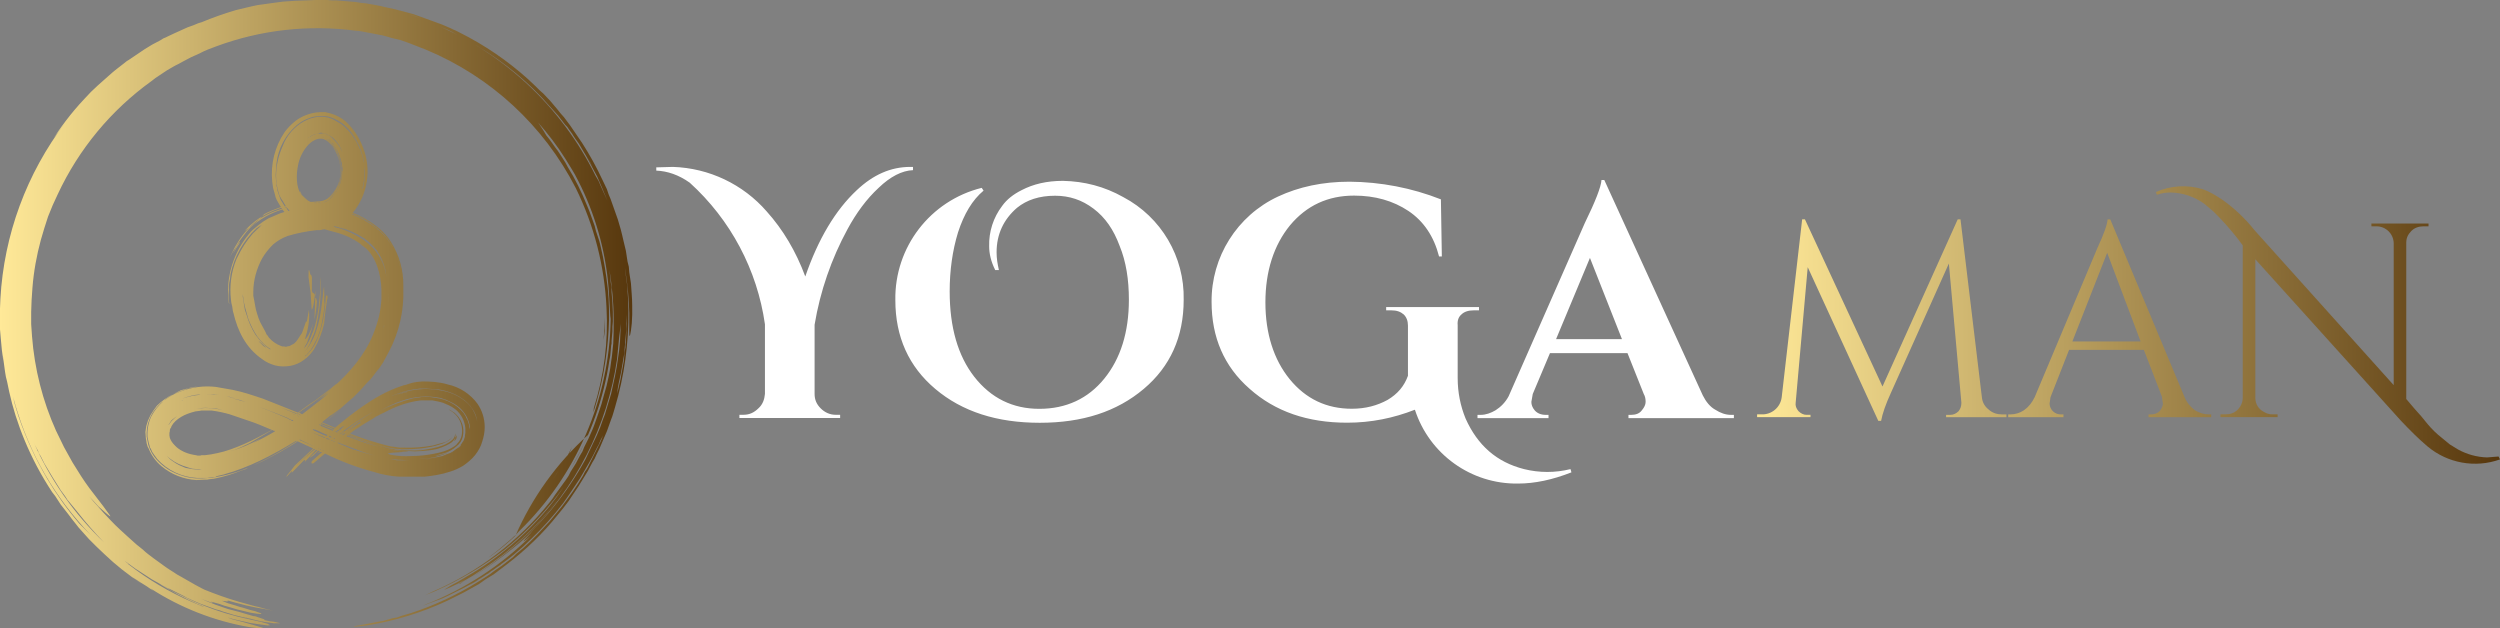
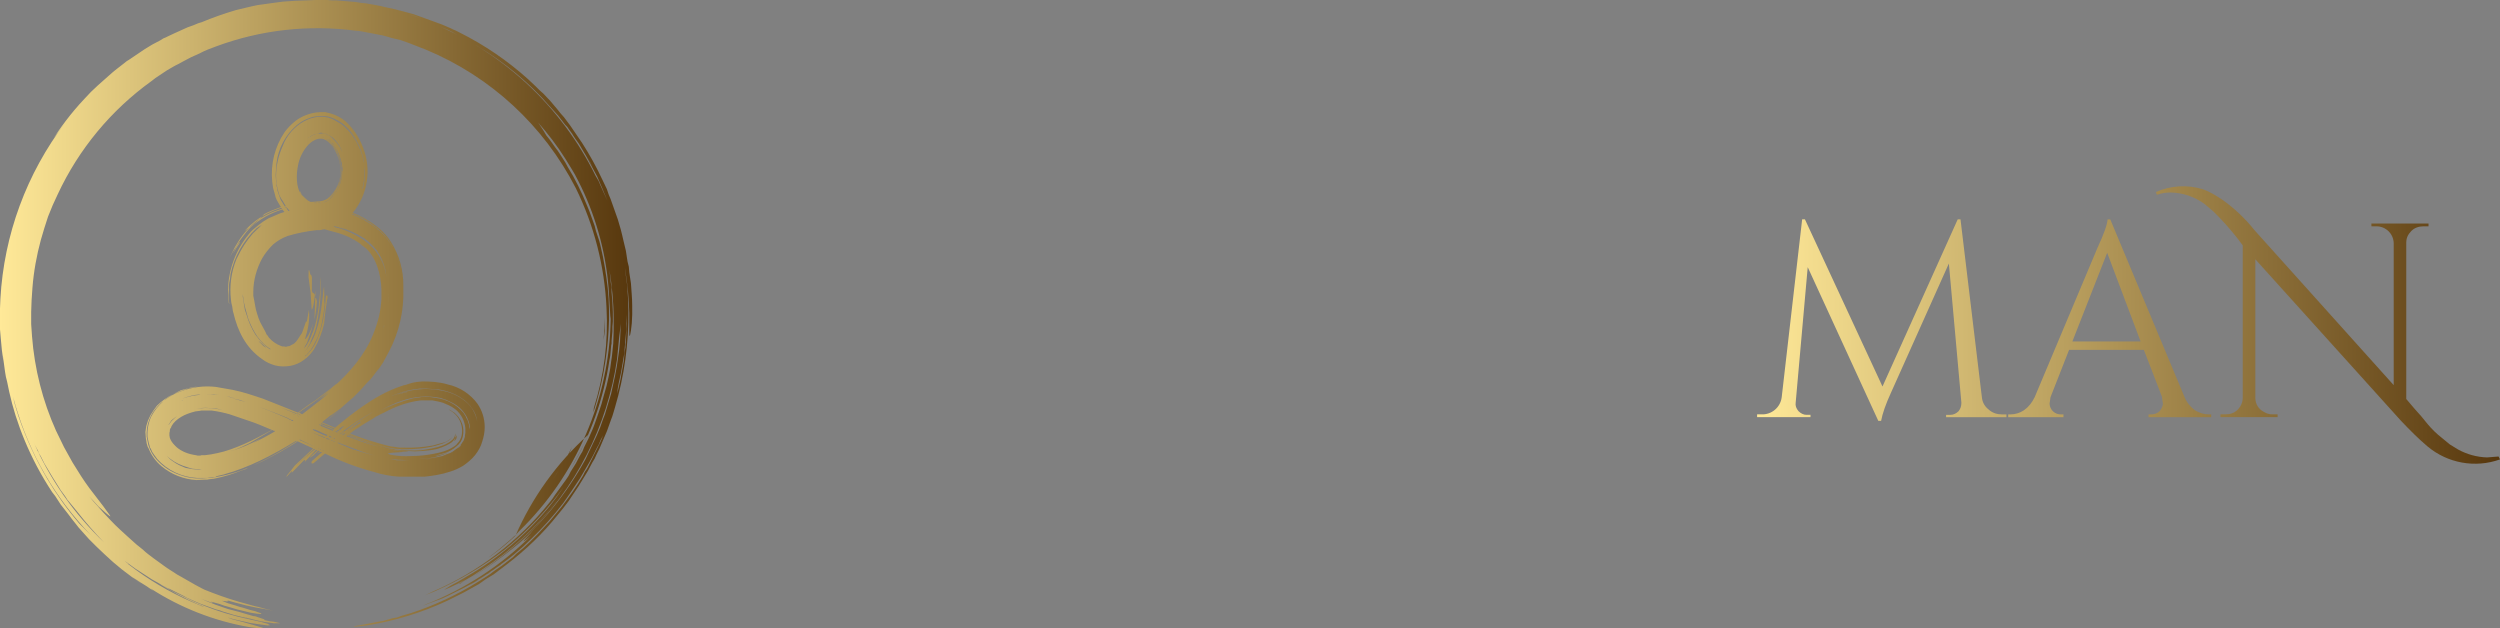
<svg xmlns="http://www.w3.org/2000/svg" version="1.1" id="Layer_1" x="0px" y="0px" viewBox="0 0 5931.5 1490.4" style="enable-background:new 0 0 5931.5 1490.4;" xml:space="preserve">
  <rect x="0" y="0" width="5931.5" height="1490.4" fill="#808080" stroke="none" />
  <style type="text/css">
	.st0{fill:url(#SVGID_1_);}
	.st1{fill:#FFFFFF;}
	.st2{fill:url(#SVGID_2_);}
</style>
  <g id="Layer_5">
    <linearGradient id="SVGID_1_" gradientUnits="userSpaceOnUse" x1="0" y1="744.431" x2="1500" y2="744.431" gradientTransform="matrix(1 0 0 -1 0 1490)">
      <stop offset="0" style="stop-color:#FFE998" />
      <stop offset="1" style="stop-color:#57370D" />
    </linearGradient>
    <path class="st0" d="M748,707v-18C748,690,750,695,748,707z M740,658l-1-4c-1-2-3-2-3-4l-2-8c-2-4-2,2-2,15l1,8l4,30l2,31   c0,8,1,11,2,7c2-4,4-14,6-33c0-2-2-4-4-5c-1,0-2-1-2-3l-1-1V658z M748,708l-2,51c3-14,5-29,6-44C751,710,749,704,748,708z    M684,1129l6-6L684,1129z M1071,1050c6-5,8-9,9-11l1-11l-1,3c-1,4-2,7-5,11c-3,3-8,7-14,10c-12,7-30,11-48,14c-15,3-30,4-43,5   c24,0,47-1,68-6C1054,1060,1065,1054,1071,1050z M1079,1043l-1,2l1,1l4-6l1-7l-1,1l-1,2l-2,3v2L1079,1043z M440,924l8-3l8-1   c5-2,11-2,16-3l-10,1l-11,2l-22,6l-18,9l15-6L440,924z M723,1096l12-11L723,1096z M746,1081l4-3l-3,2L746,1081z M553,602l8-14l6-9   l3-5l-2,1l-3,4l-5,8L553,602z M1150,1013c0,12-2,23-6,35c-3,11-9,22-17,32s-18,18-28,25c-10,6-21,11-31,14c-21,7-42,10-61,12h-59   c-21-1-41-5-60-11c-40.4-10.7-79.6-25.5-117-44l-27,23c-5,2-6,0-4-5l24-21l-3-1c-3,1.3-6,2.7-9,4l7-5l-4-2l-12,12c-4,3-10,7-7,3   l17-16l-3-1l-27,29c0-2,4-8-3-3l-25,26c-6,6-1-1-2-2l-12,13c-5,4,1-4,12-17l6-8l44-41l-37-17l-4,3l-13,8l-27,16c-19,10-37,20-58,29   l-14,6l-7,4l-9,3l-16,6l-15,5l-18,5l-18,4l-10,1l-5,1h-5l-21,1c-30.5-1.8-59.6-13.4-83-33c-12-10-23-24-30-41l-3-6l-2-7l-2-13   l-1-14l2-14l4-13l6-13l7-11l8-11c12-12,25-21,39-28l-11,7l-6,4l-5,5l-7,5l-7,7l-6,7l-6,8c-7,11-12,24-14,37l-1,11v10l2,10l2,10   c4,13,11,25,19,34c17,19,37,31,59,38c11,4,22,6,34,7h17l15-1l16-2l15-3c29.5-6.3,58.1-16.4,85-30c32-15,63-33,92-52l-1-1l-4,2   c-54,33-111,62-166,77c0,1-29,6-19,6l-5,1h-6l-11,2h-24c-36.4-1.7-70.6-17.9-95-45l-8-11l-4-6l-3-7l-2-3l-1-4l-2-7l-3-14   c-1-17,2-34,9-49c14.6-27.8,39.3-48.9,69-59c26.7-10.4,55.5-14.2,84-11l40,7c25,5,48,13,72,21l68,27l15,6l23-17l18-12l8-6l9-7   l17-13l17-14l-4,5l-5,4l-14,12l-15,11l-15,11l-16,11l-21,15l3,1c0.3,0.3,0.7,0.7,1,1l4,2l22-17l23-18l20-17l-17,12l-17,12l12-9   l10-9l20-18c41-36,76-78,95-125c10-24,17-49,19-74l1-10v-10c0.6-18.5-1.4-37-6-55c-6-23-17-44-32-57l-2-1l-1-1l-4-3l-7-6   c-15.3-10.6-32.2-18.7-50-24l-33-9h-1l-10,2h-7c-23.7,2.5-47.2,7.1-70,14c-12.4,4.6-23.9,11.4-34,20c-10.1,9.8-18.9,20.9-26,33   c-13,24-21,52-21,79v10l2,10l4,22c4,14,8,28,15,39l6,11l3,6l1,3l2,2l2,3l2,3c7.8,9,17.8,15.9,29,20l3,1h5l3,1l3-1l6-1l11-6l1-1l1-1   l3-3l5-7l5-8l3-4l2-5l8-23h2l5-28c1.7,20.6-0.7,41.3-7,61l-2,7c0,2,1,2,2,0c3-3,10-13,17-36l-2,8l-2,7v1l-9,26l-1,3l-1,2l-3,5l-4,8   l5-6c6.4-9.6,11.4-20,15-31v1c8-19,12-41,15-62l4-41v-20l1-11v-2v32c-0.5,30-4.2,59.8-11,89c-3,12-8,23-13,34l-1,4c-3,6-7,13-12,19   l2-2c10-12,17-26,22-39c10-28,14-54,16-74c3-20,3-33,5-38c0.7,14,0.7,28,0,42l2-8c-2,22-5,45-11,67c-3,11-7,22-13,32   c-5,11-12,21-20,29l-4,3h2l2-2c7-7,14-15,19-24c10-18,16-38,20-57s6-39,7-58c2-5,3-5,4,1c0.6-3,1.3-6,2-9c-4.6,23.8-7.9,47.8-10,72   c-4.9,21.4-13,42-24,61c-6,9-14,18-24,25c-9,7-21,12-32,14c-12,2-25,2-36-1s-22-8-31-15c-19-13-34-30-45-49s-18-39-23-60   c-2-5-2-11-3-16l-2-8l-1-8c-3.7-32.6,0.7-65.6,13-96l2-4c9.6-20.6,22.1-39.8,37-57l20-19l3-2c-7,4-14,9-20,16   c8.1-8.3,17.2-15.7,27-22l-22,15c-30.7,29.1-51.9,66.7-61,108l-1,10l-2,10l-1,9v35l1,6v1l-1-2l-1-7v-11l-1-14   c1.2-47.9,18.5-94.1,49-131l5-6l5-5l12-10l12-9l13-8l28-12l10-3l-5-6c-28.2,8.5-54.2,23.2-76,43l-9,10l-7,9l-6,8l-5,7l-7,12   c-4,6-9,13-14,24l3-7l8-16l9-15c12.9-20.3,29.5-38,49-52c10.1-6.7,20.8-12.4,32-17l-3,1l25-9l-1-2l-4,1c-21,7-41,17-59,31l-13,11   l-6,6l-3,3l-3,3c17.5-11,33.3-24.5,47-40c13-7,26-12,40-17l-2-2l-4-7l-4-7l-3-7l-1-4l-1-4l-2-7l-2-7l-2-15   c-4.3-41.2,5.9-82.6,29-117c7-10,16-19,26-27c14-10.6,30.6-17.5,48-20l11-1h12l12,3c13.2,3.7,25.5,10.2,36,19   c18.2,16.9,32.3,37.7,41,61c21.1,52.5,11.9,112.3-24,156c23.2,9.3,44.8,22.1,64,38c10,9,19,19,26,30c20.1,31.3,30.5,67.8,30,105v8   c1.7,51.4-10,102.4-34,148l-14,26l-8,12l-8,12c2-3.4,4-6.7,6-10l-4,5l-8,11l-8,10l-9,9l-16,18l-8,8l-7,7l-15,13l-16,14l-16,12l-6,4   l-2,1l-14,11l-6,5l3,1l22-17l24-18l-24,19l-22,16l28,12c22-19,43-35,64-50c28-19,55-36,93-49l6-2l5-1l9-3c6-2,14-4,30-5   c20,0,40,1,60,7c28.5,6.1,53.8,22.5,71,46C1144,974.2,1150,993.4,1150,1013z M808,1086l-6-2l4,2H808z M780,1075l1,1L780,1075z    M784,1076l-9-4L784,1076z M921,716c0.2-5,0.5-10,1-15v-2L921,716z M548,944l39,11c34,12,66,25,98,39l1-1   c-38.5-16-77.5-30.7-117-44l-9-2L548,944z M909,779l3-7l-1,1L909,779z M838,1012l3-2c-6.7,5.2-13.4,10.6-20,16l7-5l27-18v-1   c1-1,1-2-1-1L838,1012z M1015,1066h-2c-16,2-32,4-49,4h-12l-11-1l-23-4c-30-7-60-18-89-30l-5-2l-2,2l9,3c36.2,14.3,73.7,25,112,32   l27,1l-6,1h-7l-9,1l-16,1c-11,1-16,2-5,5c16.1,3,32.6,4,49,3c17,0,35-2,51-5c17-3,32-7,44-14c7-4,12-7,15-12c4-4,6-8,8-13   c7.3-24-2.6-49.9-24-63l-5-3h1l4,2l3,2l3,2l2,1l2,2l4,4c5,5,10,13,13,22c3,8,3,20,1,29s-7,17-15,23c-7.3,6.5-15.8,11.6-25,15l-21,6   l-6,2c12-2,23-5,34-9c-22.3,10.3-46.5,15.8-71,16h-10h20c23-2,44-5,64-14c12-7,23-15,30-27l2-3l3-9v-3l1-6v-12l-1-6   c-3.2-16.7-12.9-31.5-27-41c-7-5-15-8-24-12c-8-3-17-4-26-6h-28c-18,2-37,7-55,14c-17.3,7.1-34,15.4-50,25l17-10l-19,10l-6,4   c-15.7,9-31.1,18.7-46,29l-9,7c31.3,12,63.4,22,96,30l8,1l7,1l7,1h8c24,1,49-1,71-5l29-8c8-4,14-8,17-12c-2,3-5,6-10,9s-11,6-18,8   c-14,5-30,8-47,10c-13.3,1.4-26.6,2-40,2h-7l-6-1h-5l-6-1l-13-2l-26-6c-22-7-45-16-67-25l-2,1c32.2,12.9,65.3,23.6,99,32l7,1l7,2h7   l3,1h4C974,1069,996,1068,1015,1066z M433,1107l7,3l16,3l12,1h5l6-1h1h-13l-11-1l-10-3l-12-4c-14.1-5.1-27-12.9-38-23l8,8   C412,1096,422,1103,433,1107z M774,1041l7,3l-7-4V1041z M781,1043l1-1l-7-3l-1,1L781,1043z M788,1046l1-1l-2-1l-1,1L788,1046z    M793,1039l-2,1l3,1l1-1L793,1039z M469,1084l-8-1h2L469,1084z M616,1042l-21,12l1-1c20-9,39-19,57-30l-2-1c-0.7,0-1.3,0-2,0l-3-2   l-53,31l-19,9l-9,4l-10,4l-21,7l-11,3l-5,1l-6,1l-11,2l-11,2h-20h10c47.4-4.6,93.4-18.9,135-42H616z M545,983c-14-4-28-7-43-9h-24   l-5,1l-9,1c-12,3-24,7-34,13s-18,13-23,22l-1,3l-2,3l-1,3v3l-1,4v6c0.4,2,0.7,4,1,6c2,6,6,12,12,18c10,11,27,19,44,22l6,1l4,1h6   l3-1h8l15-2l15-3c20-4,41-12,62-21c23-10,45-22,67-34c-19-8-37-16-56-22L545,983z M496,968c-11-1-21,0-31,2l7-1   c18.8-2.2,37.8-0.8,56,4c-5-1.2-10-2.6-15-4l-14-1H496z M420,987l-13,10l-10,15l2-3l3-3l1-2l1-1l1-1l2-3L420,987z M793,1048l1-1   l-2-1l-1,1L793,1048z M771,1038l-2-1l-31-12l32,14h1l-1-1l1,1V1038z M737,1025l-1-1L737,1025z M742,481l2,1l-1-1H742z M750,484v-1   h-1L750,484z M753,481c6,0,12-2,18-5l-5,3c-2.7,0.2-5.4,0.5-8,1h-2L753,481h-8l2,1L753,481z M813,405c-1-21.9-8.3-43.1-21-61l-2-4   l-3-2l-5-6l-11-7c8,4,16,12,22,21l4,7l4,8c6.1,13.9,9.5,28.8,10,44v9c-1.3,12.9-5,25.5-11,37l-5,8l-3,4l-3,3c-4,4-9,9-14,11l-8,4   l-4,1l-5,1h-4h6l2-1l5-1l3-1l4-2l4-2l3-2l7-6c15.8-17.2,24.4-39.7,24-63H813z M769,327l-4-1h-7h7l2,1H769l1,1l3,1l2,2l3,2l3,3l3,3   l5,7l5,7l5,9c5,12,9,27,10,41c0,13-3,28-8,41c-3,7-7,13-12,18c-4,5-9,10-14,13c12.9-8.3,22.8-20.6,28-35c4.8-11.4,7.2-23.6,7-36v-6   l-1-3v-4c-3-17-10-34-20-47c-5-6-10-12-16-15L769,327z M732,343c-13,13.9-21.6,31.3-25,50c-4,20-4,41,2,58   c5.2,12.7,15.3,22.8,28,28h1l-6-3l6,3h1l14-1c8,0,16-2,23-6c22.1-17.1,34.1-44.1,32-72c-1.7-19.5-8.6-38.1-20-54c-6-7-12-13-18-15   C760,326,745,330,732,343z M822,401c0-13-3-25-8-36c-4-12-10-23-18-32l-3-3l-3-3l-7-5l-4-2l-2-1l-1-1l-4-1l-4-1l-4-1h-4l-4,1h-2h10   c7,0,13,3,18,6c4.5,3.5,8.5,7.5,12,12c-8-9-18-16-28-17l-4-1h-4l-4,1l-5,1l-4,1l-4,2l-4,2l-3,3l-3,1l-1,1l4-2c6-5,14-8,21-9h11l5,1   l5,2c7,3,12,8,18,13l2,3l2,3l-2-4c15.5,18.4,24.9,41.1,27,65L822,401z M730,329l-2,1L730,329z M478,940l-7,1l-8,1l-15,4l-13,4   C448.8,944.7,463.3,941.3,478,940z M434,950h-2l-1,1L434,950z M834,1065c35,11.6,70.7,20.6,107,27h36l35-2c23-3,45-9,62-18l11-8   c4-2,7-5,9-8v-1l-2,2c-6,7-13,12-22,17l-27,10c-29.7,7.4-60.5,9.8-91,7h-5l-11-1l-11-1l-12-2c-15-3-31-8-47-13l-64-24l-1,1   L834,1065z M816,1030l-2-1l-2,2l2,1L816,1030z M811,1028h-2l-1,1l-2-1v1l3,1L811,1028z M782,1034l-2,2l6,2l1-1L782,1034z M743,1021   l3-2l-2-1l-2,2L743,1021z M692,996l-2,1l4,2l2-2L692,996z M689,996l-3-2l-1,1L689,996z M686,994c-0.3,0-0.7,0-1,0H686z M817,1027   l-2,1l3,1l1-1L817,1027z M814,1026l-1-1l-2,1l1,1L814,1026z M802,1025l-4-2l-3,1l5,2L802,1025z M763,1026l-6-3l-10-4l-3,2l19,9   l13,5l-1-1l2-2L763,1026z M687,994h-1l3,2l2-1L687,994z M486,936h-10H486z M1044,944c-30.4-5.9-61.8-3.4-91,7c-16,5-32,13-47,21   l-10,5c26.8-13.7,54.9-24.4,84-32l14-2l6-1h21l6,1l7,1c25.8,3.1,49.5,16,66,36l3,5l2,3l1,3l3,5l2,6c2,5,3,11,3,17l1-6   c-2.6-17.8-11.5-34.1-25-46c-8-7-17-12-27-16c-2-1-4-3-7-3l-8-3L1044,944z M884,978l-4,2c-20.3,11.7-40,24.4-59,38l-7,5l2,1   C837.8,1007.5,860.5,992.1,884,978z M808,1015l-5,4l4,1l8-8C819,1009,815,1010,808,1015z M801,1020l-2,2l4,1l2-1L801,1020z    M688,860l5-1C691.3,859.3,689.7,859.6,688,860z M535,941c-11.2-2.3-22.6-4-34-5h2l8,1l7,1l7,1l6,1L535,941z M495,936h-5H495z    M557,945l-10-3l-39-7h-22l-12,1l-11,1c-11,2-21,5-31,9l6-2c11.1-3.5,22.5-5.9,34-7l4-1h-3l6-1h10c7.7-0.1,15.4,0.3,23,1   C529,938,546,942,557,945z M970,929l-7,1l-8,2l-7,2l-6,2l24-6L970,929z M791,1020l-29-12l-2,2l29,12L791,1020z M761,1008l-2-1l-2,1   l2,1L761,1008z M632,825l-18-16l2,3l4,4l4,4l4,3L632,825z M710,988l-4-2h-1l4,2H710z M704,986l-3-1L704,986z M700,984l-13-5l12,5   H700z M749,1061l3,1L749,1061z M930,939h1c23.6-9.5,48.6-14.9,74-16c15.1-0.4,30.2,0.9,45,4c20,4,38,12,54,25   c14.9,12,24.9,29.1,28,48c-1-11-5-22-12-31c-6-9-14-17-23-23c-17-12-37-19-57-22l-29-2h-15l-15,2C962,927,945,933,930,939z    M766,1005l-1,1l-1,1l18,7l10,5l2-2L766,1005z M763,1004l-2,2l2,1l2-2L763,1004z M955,731l-1,7l-1,4L955,731z M836,507l-1,1   c20.7,8.5,40.2,19.5,58,33l4,4l3,2l2,2l4,4l5,5c15,16,26.3,35.1,33,56c4.2,11.7,7.2,23.7,9,36c-2-17-7-33-14-49   c-9-21.9-23.1-41.5-41-57l-6-5l-6-4l-6-5C866.1,520.9,851.4,513.2,836,507z M676,490l2-1l-7-12l-4-6c-2-3-5-9-6-14c-4-13-6-27-6-40   c0.4-24.5,5.8-48.7,16-71c9.3-24.6,27-45.1,50-58c13-7,29-12,46-11l6,1l6,1l11,4l19,11c11,8,19,17,26,26c14.7,20.2,24.6,43.4,29,68   l1,10v10c0,14-2,28-6,41l2-3c3.7-13.7,5.4-27.8,5-42l-1-9l-1-8l-1-8c-4-16-9-32-18-47c-9-16-20-31-38-43c-8-5-18-10-30-13h-4l-5-1   h-8l-9,1l-8,1c-10,3-20,7-28,12l-11,8c-26.7,22.9-43.9,55-48,90l-2,28l1,15l1,7v4l1,3c1,10,5,20,9,30l8,13L676,490z M678,493l3-1   l-2-1h-2L678,493z M679,494h3l-1-1L679,494z M685,501l2-1l-5-6l-2,1l4,5L685,501z M589,756l-7-25l-3-13l-1-6l-1-7   c-0.3-2.3-0.6-4.7-1-7v6l1,6l1,6l1,7l1,6l1,6l4,12c5,17,12,33,21,47c10,14,22,27,35,35l1-1c-11-6-22-17-31-29   C602,786,595,772,589,756z M736,540l-1-1v1H736z M913,638l4,18l-3-17c-4-16-11-32-20-45c-5.7-7.2-12.1-13.9-19-20l-5-4l-5-4   c-19.4-12.7-40.6-22.1-63-28c8,2,15,6,22,9c-10-4-20-8-29-10l-4,1c18.5,4.2,36.3,10.9,53,20l17,10l9,7l4,3l3,3   C893,595,906,615,913,638z M710,983l-1,1l4,1h1L710,983z M706,981l-1,1l2,1l2-1L706,981z M664,966l39,16l1-1L664,966z M710,1043   l1-1l-2,1H710z M747,1060l-35-17l-1,1L747,1060z M748,1066l-3-1l-46,43c15-13,36-33,47-41L748,1066z M757,1065v-1l-4-1l3,1   L757,1065z M763,1067l-4-2v1L763,1067z M768,1070v-1l-2-1h-1L768,1070z M938,1125h-2H938z M723,469l-2-2l-2-2l-2-2l-2-3l-1-3l-2-3   l-1-2l-1-3l3,9l5,7c4,5,9,8,14,11L723,469z M1096,1399l3-2L1096,1399z M1086,1403l9-5L1086,1403z M1104,1394l5-3l-10,6L1104,1394z    M1500,746l-1,21l-2,17l-2,11c-1,4-2,3-2-9v-43l-1-24c-1.9-34.6-6.3-69-13-103l3,15l2,16l2,15l1,7l1,8l2,30l1,29   c1,78.2-9.8,156.1-32,231c-3,9-5,19-9,28l-10,28l-12,28l-6,14l-7,14l-4,9l-6,10l-10,19l-11,18l-11,18l-12,18l-6,9l-6,9l-13,17   l-13,16c-35,44-75,82-119,116l-33,25l-18,11l-17,12l-18,10l-18,10l-38,19c-60.9,28.6-125.5,48.4-192,59l-9,1l-21,2c-2,0,2-2,11-3   l37-7l22-4l21-6l11-2l11-4l21-6c56.5-18.4,110.5-43.6,161-75l19-12l9-6l9-7l19-13l17-13l9-7l8-8l17-14l16-15l8-8l8-8l15-16l15-16   l29-35c17-23,35-47,50-73l5-10l3-4l3-5l10-20l10-20l10-20l7-17l-6,11l-4,10l-5,9l-9,18l-10,18l-7,12l-7,12l-7,12l-8,12l-16,24   l-16,23c-23,30-48,58-75,84l-20,19l-21,18l-5,4l-6,5l-11,8l-11,8l-11,8l-11,8l-5,4l-6,3l-22,15l-23,13l13-8l9-5l9-5l17-12   c6-3,12-8,17-12c6-4,12-7,17-12l16-12l8-7l8-6c-31,26-63,48-96,68l-25,14l-26,13l-14,7l-13,6l-29,11l21-9   c-12.2,5.3-24.6,10.3-37,15l6-3c92-36,179-92,251-164c-12,10-19,16-19,14l6-7l16-17c-20.9,20-42.9,38.7-66,56l14-11   c72-59,132-133,177-215l18-38l9-19l8-19l7-20l4-10l3-10l6-20l6-20l9-41l4-21l3-20l3-21l2-21l2-42l-4,32l-5,52   c-23,159.5-98.3,306.9-214,419c-47,44.6-99.8,82.6-157,113v1c-4,1-5,1-1-1l14-7c4-2,3-2,0,0c85-48.9,159.2-114.5,218-193   c-50.3,66-111.5,122.8-181,168l-23,15l-24,14l-12,6l7-4l13-8c-28,16-50,25-50,24l16-10l17-9l5-3l5-3l10-6c75-43,142-100,197-167   l17-22l16-23c-39.2,54.4-85.2,103.4-137,146c-52.5,41-110,75.3-171,102l-20,8l19-9c107.9-46.7,202.6-119.2,276-211l7-9l6-9l13-18   l13-18l6-9l5-10l12-19l10-19l6-10l4-10l10-20l9-20l4-10l4-11l7-20l7-21l3-11l3-11l6-21l5-22l2-10l2-11l2-15l2-14l3-29l1-29v-29   c0-39-4-78-10-117l3,30l2,12v11l2,24l1,23v23l-1,12v11l-2,23v6l-1,5l-1,12l-1,11l-1,6l-1,5c-13.5,90.7-44.4,178-91,257l21-39l10-20   l9-20c-73.7,66.5-132.3,148-172,239l-13,12l-14,12l-15,12l-8,6l-4,3l-4,3c-2,1.4-4,2.7-6,4c20-15,39-31,55-45l4-4l5-4l8-9   c136.6-132.5,215-313.8,218-504l-1-8l-4-66l-1-10l-1-11c-9.9-86.9-36.3-171.1-78-248l-7-12l-16-26c-19-30-41-59-64-85l8,12   c3.9,5.8,7.6,11.8,11,18l8,10l15,21c6,7,10,15,15,22l7,11l6,11c18,29,33,60,46,92l5,12l4,11l9,25l3,12l4,12l4,12l3,12   c8,33,13,66,17,100l2,25l1,25v25l-1,24c-3.6,66.3-15.7,131.8-36,195c0.3-3.3,0.6-6.7,1-10c24.3-76.9,34.5-157.5,30-238   c-4.5-98.7-29.4-195.4-73-284c-75.8-147.9-201.6-264.1-355-328l-41-16l-20-7l-21-5l-10-3l-11-3l-21-4l-21-4c-7-1-13-3-21-3   c-112-15-226-2.3-332,37c-14,5-27,10-40,17l-20,9l-19,10l-9,5l-10,5l-19,11l-18,12l-9,6l-9,7c-96.2,69-173,161.7-223,269l-6,13   l-6,13l-11,27l-9,28l-8,27c-10,37-17,75-20,114l-2,29l-1,28v29l2,29c6,77,25,153,57,224l19,39l20,36l5,8l5,8l10,16l10,15l5,7l5,7   l33,43l16,22c3,4-1,2-10-6l-8-7l-9-8l-10-11l-12-13l5,6l4,5l10,11l15,17l16,17c15,16,30,29,43,41l19,17l15,12c8,8,17,14,26,21   l29,21l9,6l8,5l9,6l9,5l35,20l15,8l6,3c27,11,55,21,83,29l25,7l11,3l9,2l18,5l18,4l-44-8l-23-5l-11-3l-12-3l-21-6l4,2l-3,1l-16-2   v-1l17,7l20,6l9,3l8,2l16,5l12,3l14,5c5,3-4,2-23-1l-33-8l-20-6l-11-3l-11-4c-7.4-1.8-14.7-3.8-22-6l7,3h-4l-8-3l-16-6l16,7l8,3   l5,2l5,2l29,10l27,7l27,8l7,2h3c25,8,25,8,21,9l-5-1l19,4l9,1l9,2l5,1l1,1l-12-1h-2l13,3l-18-3l-15-2l-7-1l-25-6l-3-1l-7-1l-6-3   l3,2l-14-4l16,5l-32-8l-16-5l-10-3l-8-3c-2.7-0.7-5.3-1.4-8-2l-36-13l-14-6l-20-9l-7-4l-16-8l-18-9l-3-1l-15-8l-3-2l-20-11l-40-26   l-26-19l7,6c5,3,0,1,3,3c46.1,35.8,96.5,65.7,150,89l12,5l4,2l6,2l1,1l7,2l-9-4l4,1l-7-2c-34.6-15.1-68-32.8-100-53l23,13l10,6   l10,5l21,10c31.5,15.8,64.3,28.8,98,39l29,8l30,7l23,5l18,5c2,2,11,4,0,4l-22-3l-13-2l-7-1l-8-2c-14-3-29-6-45-11l10,4l27,7l21,6   l24,7c8,3-2,3-30-1c-83.7-14.5-163.7-45.8-235-92l7,6l-16-11l-16-10l-15-10l-8-5l-7-6l20,15l10,7l4,3c-33-22-62-45-87-69l-20-19   l-18-18l-17-19l-8-9l-7-9l-8-10l-9-12l-18-23l-13-20l-7-9c-53-80-86-165-102-238l-5-24l-3-12l-2-12l-6-44v-2l1,11l1,10   c-2.7-17.6-4.7-35.3-6-53l-2-23v-48l1-24c8.4-151.6,62.1-297.2,154-418l-18,24l-9,12l-8,12c23-36,48-70,80-104l16-17l17-16l35-31   l10-8l9-7l9-7l5-4l5-3l37-25l18-11l19-10l8-5l5-2l4-2l17-8l31-14l14-5l12-5l7-2c26.8-11.2,54.2-20.8,82-29l25-6l13-3l14-3l15-2   l14-2l30-4l29-2l28-1l23-1h24l12,1h11l24,2l23,2l12,2l11,1c16,3,31,5,46,9l23,5l23,6l11,3l11,3l22,8l22,8l22,8l21,9l6,3l5,2l10,5   c60,30,114,67,163,111l18,17l9,9l9,8l17,18l16,19l8,10l8,9l15,20l28,41c18,28,34,57,48,87l11,23l4,12l5,12l17,48l7,24l3,12l3,13   l6,25l4,26l3,12l1,13l4,26c1,17,3,35,3,53V746z M1441,476l-12-29l-6-14l-6-14l-14-26l-14-26c-9.4-16-19.4-31.7-30-47l-1-2l-8-11   l-4-6l-5-5l-17-22l-37-41c-52.2-55.4-113-102-180-138l-18-10l-18-10l-8-4l-48-20c173.6,68.2,315.5,198.7,398,366l7,12l11,25   L1441,476z M467,1397l-14-4C457.7,1394.3,462.3,1395.7,467,1397z M247,1287c-22.2-22.9-43.3-46.9-63-72l-18-22l-6-7l-5-8l-11-15   l-20-32l-19-32l-8-16l-5-8l-3-9c2,6-3-4-6-10l-5-11C117.6,1136.2,175,1218.5,247,1287z M1373,340l-8-11l-6-9c20,29,38,58,54,89   l-6-11l-3-6l-3-6l-14-23L1373,340z M965,32l-3-1l36,12l16,6l-24-9l-12-4l-7-2L965,32z M112,1136c22,37,47,72,76,106l2,2l17,17l9,9   l9,9l6,6c-86.4-84.2-150.9-188.2-188-303l-6-19l-5-18l-1-4l3,14l4,14l6,19C62,1041,85,1090,112,1136z M514,1440l9,4L514,1440z    M1487,726v20l-1,24v11l-1,12l-2,23l-2,24l-2,11l-2,12l-4,23l-5,23l-2,11l-3,12l5-26c-1.2,9.4-2.5,18.7-4,28l3-11l5-22l2-11l2-11   l4-22l2-22l2-11v-6l1-6l1-22l1-23V726z M1475,597l-1-7L1475,597z M1435,769v-16l-1,27l-2,27l3-22V769z M1332,1106l10-15l9-16l6-14   c-7,13-13,26-21,38l-12,19l-11,18l9-15C1325.6,1116.2,1328.9,1111.2,1332,1106z M336,1384l6,4L336,1384z M621,1474l8,2l-6-2H621z" />
-     <path class="st1" d="M1557,397.1l39.7-1.1c85.6,2.8,166.3,41.1,222.5,105.8c38.6,43,69.4,94.7,91.4,154.2   c30.8-89.2,71.6-157.5,122.3-204.9c38.6-36.4,80.4-55.1,126.7-55.1h6.6v7.7c-26.4,1.1-54,15.4-81.5,41.9   c-28.6,26.4-52.9,59.5-73.8,98c-38.5,70.8-65,147.5-78.2,226.9v164.1c0,13.2,4.4,24.2,14.3,34.1c9.9,9.9,22,15.4,35.3,15.4h11v7.7   h-239v-7.7h9.9c14.3,0,25.3-5.5,35.3-15.4c9.9-8.8,14.3-20.9,15.4-34.1V769.4c-18.4-129.4-81.6-248.3-178.5-336   c-26.4-18.7-52.9-27.5-79.3-28.6V397.1z M2361.2,640.6c-9.9-19.8-14.3-38.6-14.3-56.2c-1-34.5,9.9-68.4,30.8-95.8   c11-15.4,26.4-27.5,46.3-37.5c27.5-14.3,59.5-22,98-22c50.7,1.1,98,13.2,143.2,38.6c90,47.5,145.4,141.7,143.2,243.5   c0,88.1-31.9,158.6-94.7,211.5c-63.9,54-145.4,80.4-246.8,80.4c-101.3,0-184-26.4-247.9-80.4c-62.8-52.9-94.7-123.4-94.7-210.4   c-2.2-125.7,82.8-236.3,204.9-266.6l4.4,6.6c-26.4,22-46.3,55.1-60.6,99.1c-13.2,43-19.8,90.3-19.8,139.9   c0,85.9,19.8,153.1,58.4,202.7c39.7,50.7,91.4,76,154.2,76c63.9,0,115.7-24.2,154.2-71.6c38.6-47.4,58.4-110.2,58.4-187.3   c0-47.4-6.6-90.3-22-127.8c-14.3-38.6-34.1-67.2-61.7-88.1s-57.3-30.8-91.4-30.8c-37.5,0-67.2,9.9-90.3,28.6   c-31.9,27.5-48.5,62.8-48.5,105.8c0,14.3,2.2,27.5,5.5,41.9H2361.2z M3601.6,1147.3c-111.1,1.6-210.3-69.5-244.6-175.2   c-50.7,19.8-103.6,30.8-160.8,30.8c-93.6,0-170.7-26.4-231.3-80.4c-60.6-52.9-90.3-122.3-90.3-206c-1-107,60.6-204.8,157.5-250.1   c49.6-23.1,105.8-35.3,169.6-35.3c74.3,0.5,147.9,14.7,217,41.9l2.2,135.5h-6.6c-12.1-47.4-36.4-83.7-72.7-108   c-36.4-24.2-79.3-36.4-128.9-36.4c-61.7,0-112.4,23.1-152,70.5c-38.6,47.4-58.4,109.1-58.4,182.9s19.8,135.5,57.3,181.8   c38.6,47.4,88.1,70.5,147.6,70.5c33,0,60.6-7.7,84.8-20.9c24.2-14.3,39.7-33,48.5-57.3v-119c0-11-3.3-19.8-9.9-26.4   c-7.7-6.6-16.5-9.9-29.7-9.9h-12.1v-7.7h220.3v7.7h-12.1c-13.2,0-23.1,3.3-29.7,9.9c-6.6,5.5-9.9,14.3-8.8,25.3v125.6   c0,34.1,6.6,66.1,18.7,95.8c28.6,63.9,73.8,103.6,138.8,120.1c36.2,9,74,9,110.2,0l2.2,7.7   C3683.1,1138.5,3641.2,1147.3,3601.6,1147.3z M4107.2,984.3h6.6v7.7h-250.1v-7.7h6.6c11,0,19.8-3.3,25.3-11   c5.5-6.6,8.8-13.2,8.8-19.8s-1.1-13.2-4.4-18.7l-38.6-96.9h-184l-40.8,96.9l-3.3,18.7c0,6.6,2.2,13.2,7.7,19.8s14.3,11,26.4,11h6.6   v7.7h-168.5v-7.7h7.7c12.1,0,24.2-4.4,35.3-11c12.1-7.7,23.1-18.7,30.8-33l180.7-410.9c25.3-51.8,38.6-85.9,39.7-102.4h6.6   L4040,938c7.7,15.4,17.6,27.5,29.7,34.1C4081.9,979.9,4094,984.3,4107.2,984.3z M3691.9,804.7h156.4l-76-192.8L3691.9,804.7z" />
    <linearGradient id="SVGID_2_" gradientUnits="userSpaceOnUse" x1="4168.921" y1="718.951" x2="5931.5" y2="718.951" gradientTransform="matrix(1 0 0 -1 0 1490)">
      <stop offset="0" style="stop-color:#FFE998" />
      <stop offset="1" style="stop-color:#57370D" />
    </linearGradient>
    <path class="st2" d="M4749.5,983.2h11v6.6h-143.2v-5.5h9.9c7.7,0,14.3-3.3,19.8-8.8c4.4-5.5,6.6-12.1,6.6-19.8l-29.7-330.5   l-137.7,307.3c-12.1,26.4-19.8,48.5-23.1,66.1h-6.6L4289,633.9l-28.6,321.7c-1.1,6.6,1.1,13.2,6.6,19.8c5.5,5.5,12.1,8.8,18.7,8.8   h9.9v5.5h-126.7v-6.6h9.9c24.4,1.3,45.6-16.5,48.5-40.8l48.5-421.9h6.6l184,396.6l178.5-396.6h6.6l50.7,421.9   c1.1,12.1,6.6,22,16.5,29.7C4727.4,979.9,4738.5,983.2,4749.5,983.2z M5240.8,983.2h5.5v6.6h-148.7v-6.6h6.6   c8.8,0,15.4-3.3,20.9-8.8c4.4-6.6,6.6-12.1,6.6-16.5l-2.2-16.5l-43-111.3h-177.4l-44.1,112.4l-2.2,15.4   c0.6,14.6,12.9,25.9,27.5,25.3c0,0,0,0,0,0h5.5v6.6h-131.1v-6.6h5.5c11,0,22-3.3,31.9-9.9c11-7.7,18.7-17.6,25.3-30.8l148.7-353.6   c16.5-35.3,24.2-58.4,24.2-68.3h6.6l176.3,421.9c5.5,13.2,14.3,23.1,24.2,30.8C5218.8,979.9,5228.7,983.2,5240.8,983.2z    M4916.9,810.2h161.9l-79.3-210.4L4916.9,810.2z M5931.5,1090c-58.7,21-124.1,9.3-171.9-30.8c-19.8-16.5-40.8-37.5-62.8-60.6   L5351,615.2v328.3c0,15.4,7.7,27.5,20.9,34.1c5.5,3.3,12.1,5.5,18.7,5.5h13.2v6.6h-135.5v-6.6h12.1c11,0,20.9-3.3,28.6-11   c7.7-7.7,12.1-17.6,12.1-28.6V582.2l-13.2-17.6c-17.1-21.6-35.5-42.2-55.1-61.7l-22-18.7c-23.3-17.2-51.4-26.9-80.4-27.5   c-9.9,0-20.9,1.1-33,5.5l-2.2-6.6c35.1-15.6,74.6-17.9,111.3-6.6c13.2,4.4,28.6,13.2,45.2,24.2c29,20.4,55,44.9,77.1,72.7   l330.5,367.9V576.7c-0.6-22.1-18.7-39.7-40.8-39.7h-12.1v-6.6h135.5v6.6h-12.1c-11,0-20.9,3.3-28.6,11   c-7.7,7.7-12.1,16.5-12.1,27.5v371.2l18.7,22l17.6,19.8l14.3,17.6c10.2,12.2,21.6,23.3,34.1,33l18.7,15.4l19.8,12.1   c21,11.5,44.4,17.9,68.3,18.7l27.5-2.2L5931.5,1090z" />
  </g>
</svg>